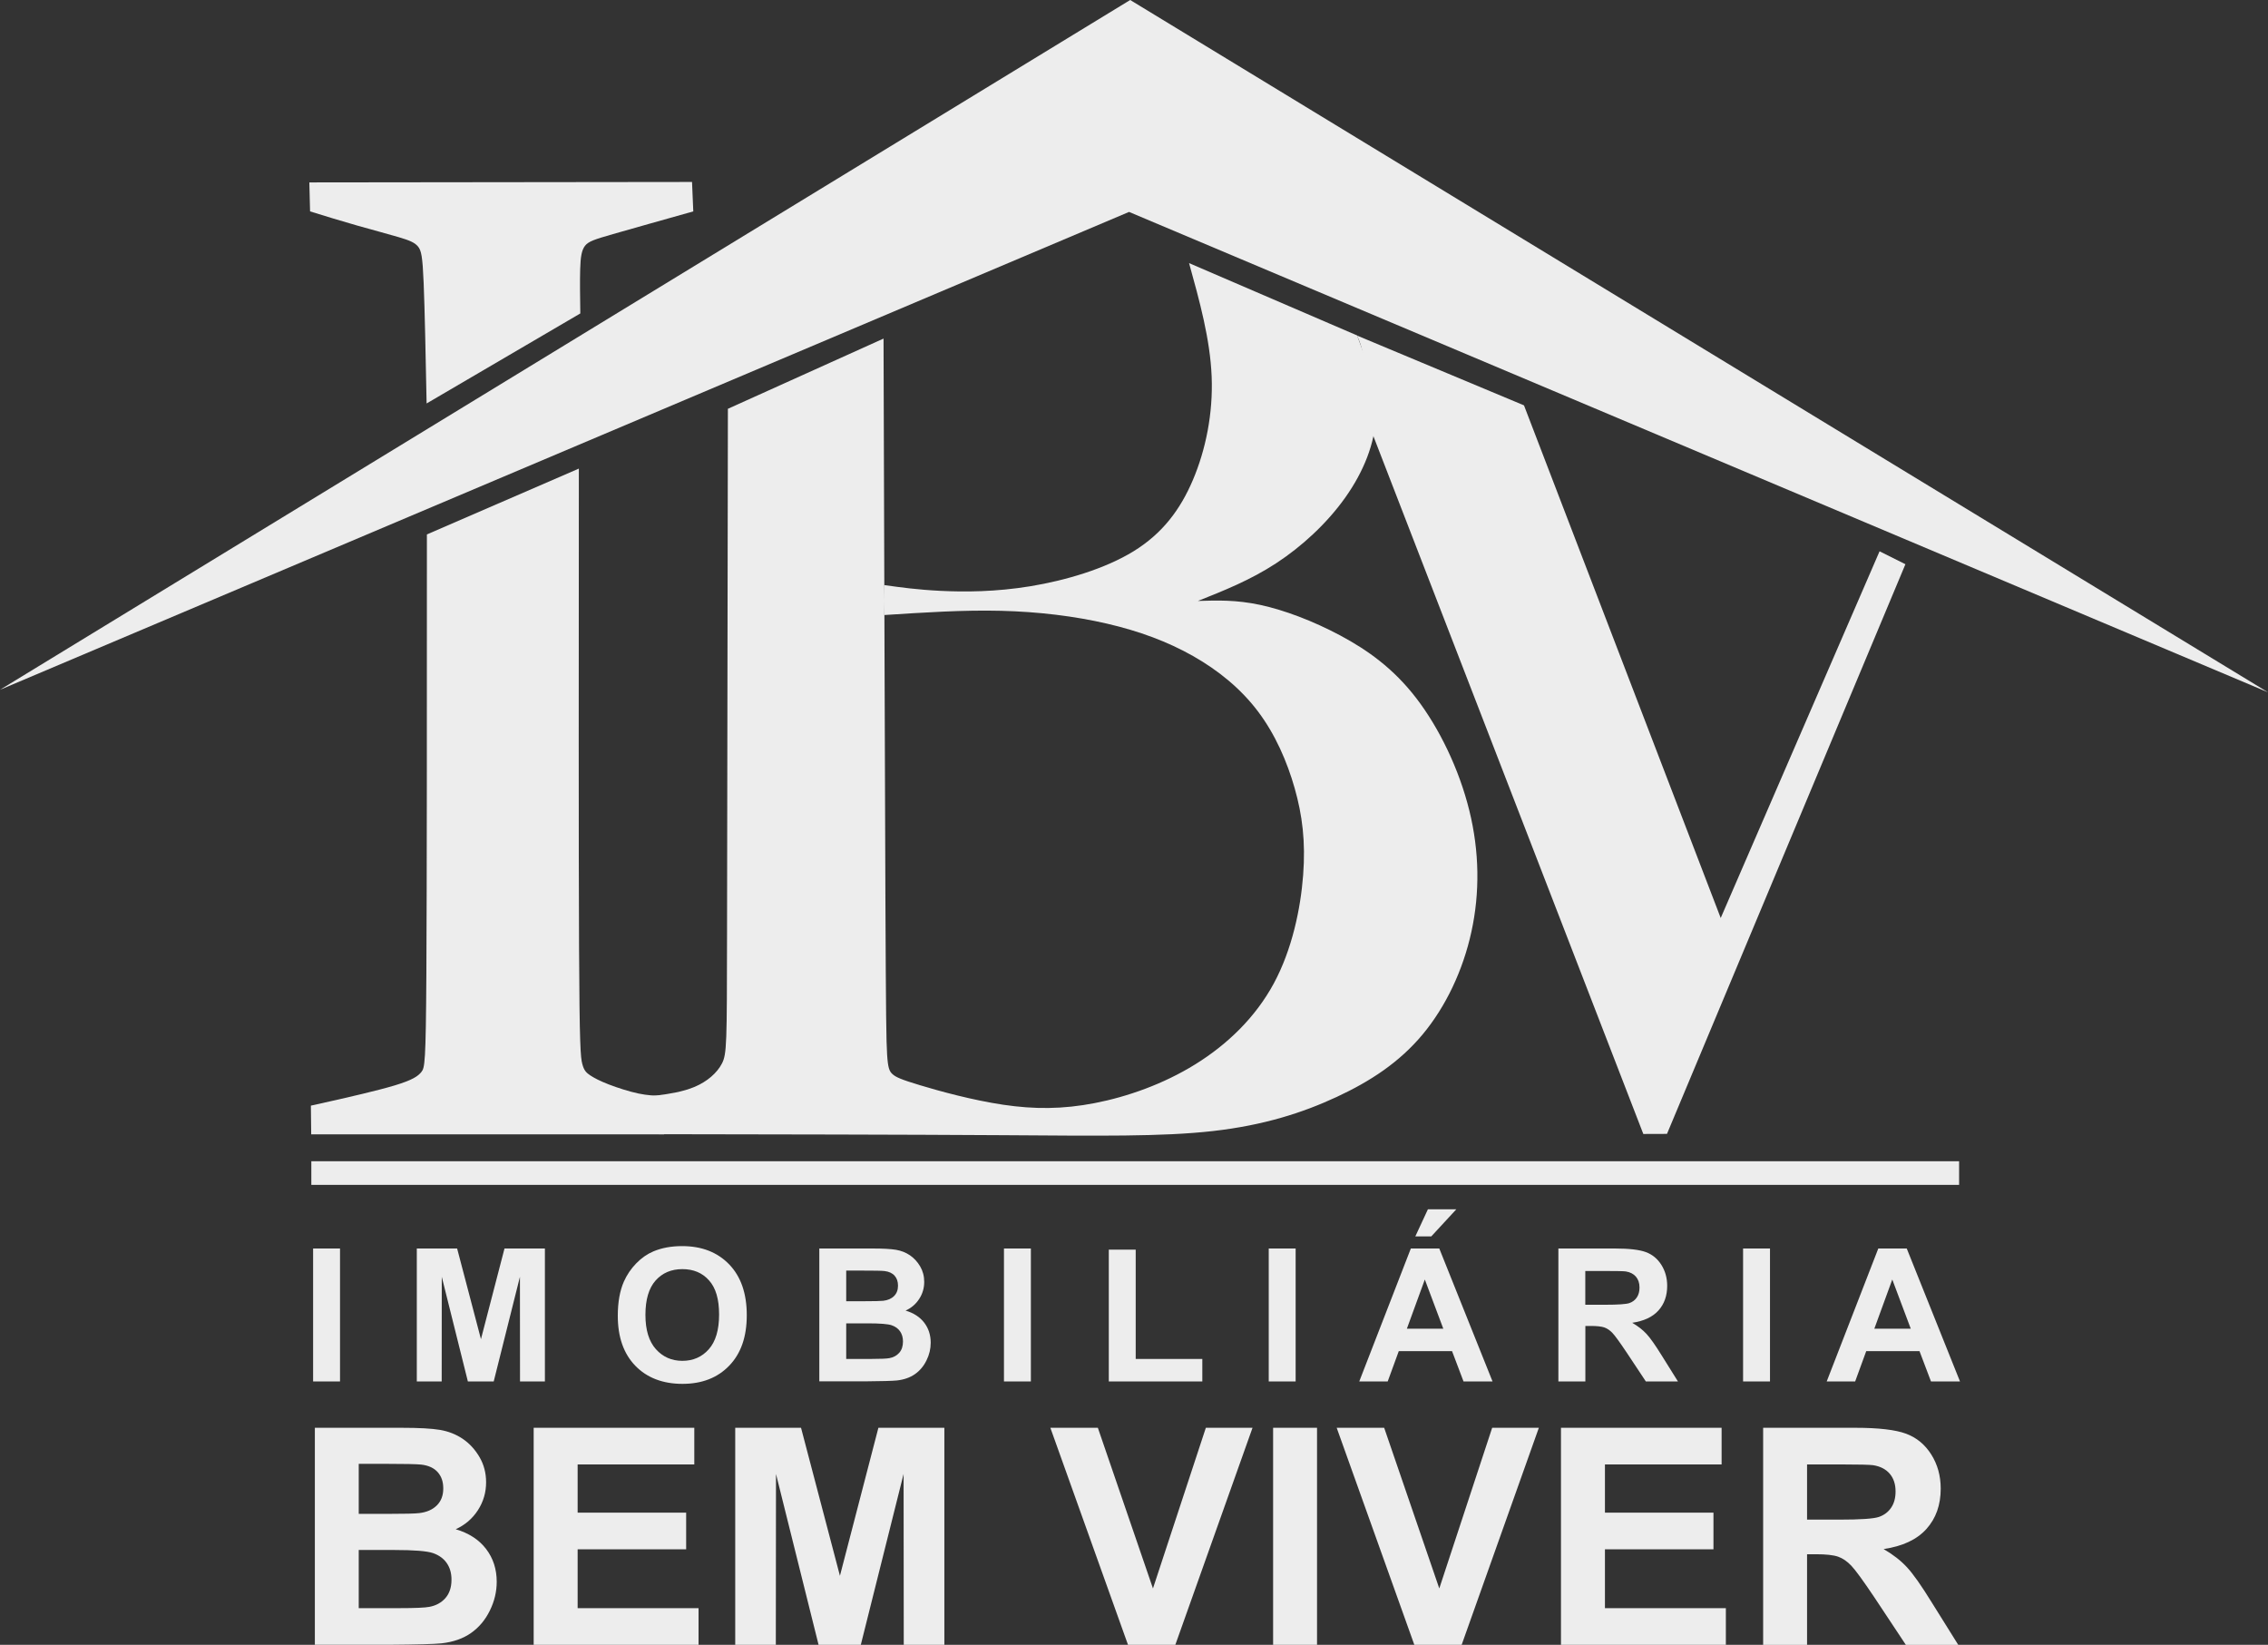
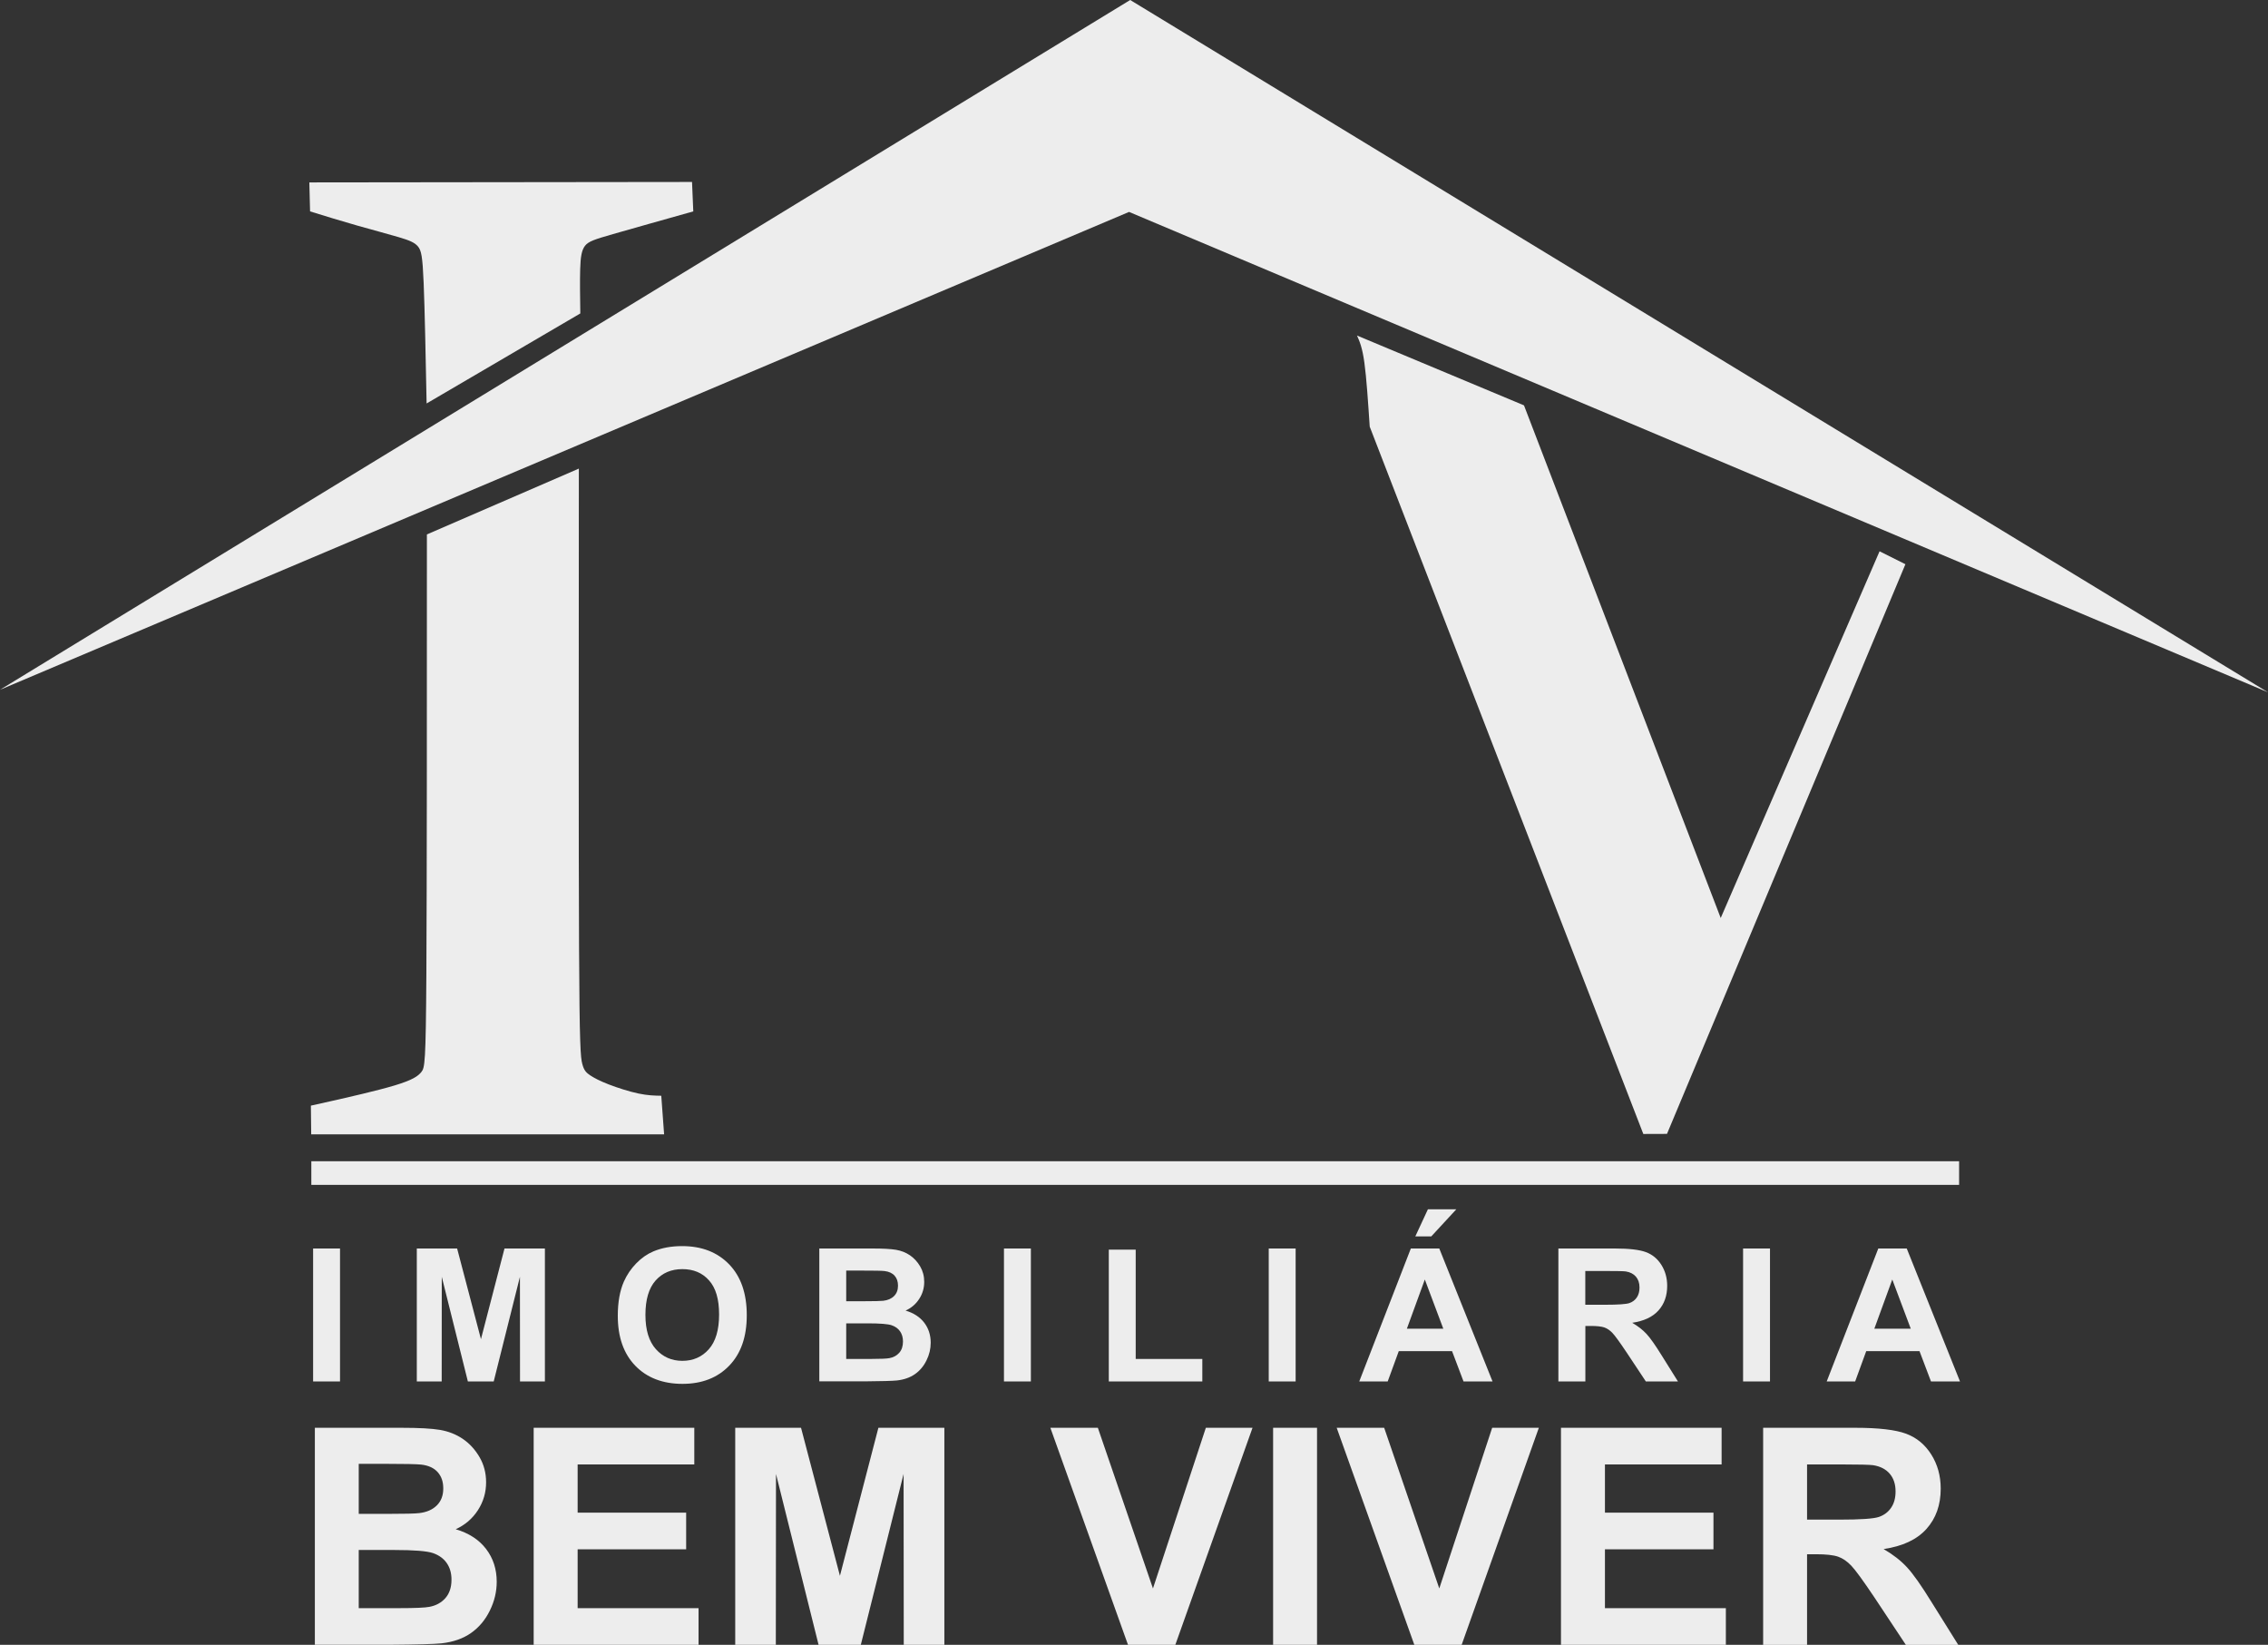
<svg xmlns="http://www.w3.org/2000/svg" id="b" viewBox="0 0 559.7 405.85">
  <rect x="0" y="0" width="559.7" height="405.85" fill="#333333" stroke="none" />
  <g id="c">
    <path d="M0,170.2C92.97,113.47,185.94,56.73,278.91,0c93.6,56.94,187.19,113.88,280.79,170.82-93.69-39.51-187.38-79.02-281.07-118.53C185.76,91.59,92.88,130.9,0,170.2" style="fill:#ededed; fill-rule:evenodd; stroke-width:0px;" />
    <path d="M170.78,44.9c.1,2.42.21,4.84.31,7.26-7.63,2.15-15.26,4.29-19.81,5.6-4.56,1.31-6.05,1.79-6.91,2.89-.86,1.1-1.1,2.83-1.19,5.72-.09,2.89-.03,6.93.03,10.97-12.64,7.4-25.29,14.8-37.93,22.21-.23-11.62-.46-23.25-.73-29.77-.27-6.53-.58-7.96-1.39-8.95-.8-.98-2.1-1.52-4.69-2.29-2.59-.77-6.46-1.79-10.33-2.89-3.87-1.1-7.75-2.29-11.62-3.49-.06-2.38-.12-4.77-.18-7.15,31.48-.04,62.96-.07,94.44-.11" style="fill:#ededed; fill-rule:evenodd; stroke-width:0px;" />
    <path d="M142.83,115.63c-12.49,5.41-24.99,10.82-37.48,16.24,0,43.13,0,86.26-.13,108.37-.13,22.12-.4,23.22-1.22,24.25-.82,1.04-2.19,2-6.56,3.32-4.38,1.32-11.76,2.99-15.71,3.88-3.96.89-4.48,1-5.01,1.12.03,2.36.05,4.72.08,7.08,29.03,0,58.06,0,87.09,0-.23-3.17-.47-6.35-.7-9.52-1.67-.03-3.34-.07-5.63-.55-2.29-.48-5.19-1.42-7.35-2.25-2.15-.84-3.56-1.57-4.54-2.22-.99-.65-1.55-1.22-1.97-2.82-.42-1.6-.69-4.24-.8-28.9-.12-24.65-.08-71.32-.05-117.99" style="fill:#ededed; fill-rule:evenodd; stroke-width:0px;" />
-     <path d="M218.07,83.53c-12.81,5.78-25.63,11.56-38.44,17.34-.08,51.34-.17,102.68-.21,129.64-.04,26.97-.04,29.56-1.26,31.91s-3.64,4.44-6.7,5.74c-3.06,1.3-6.74,1.8-9,2.09-2.26.29-3.1.38-3.53,1.94-.43,1.57-.45,4.61-.46,7.66,32.43.05,64.86.1,88.82.25,23.96.15,39.45.4,52.02-1.02,12.56-1.42,22.19-4.52,30.57-8.42,8.37-3.89,15.49-8.58,21.19-15.41,5.69-6.83,9.97-15.79,12.05-25.36,2.09-9.58,1.99-19.76-.53-29.94-2.51-10.18-7.44-20.34-13.08-27.68-5.64-7.34-12.01-11.86-18.75-15.47-6.74-3.6-13.86-6.28-19.78-7.55-5.92-1.27-10.64-1.12-15.36-.97,6.48-2.58,12.95-5.15,19.29-9.29,6.34-4.14,12.53-9.83,17.06-16.2,4.52-6.36,7.37-13.4,7.58-20.18.21-6.78-2.22-13.32-4.65-19.85l-6.91-2.97c-6.91-2.97-20.73-8.92-34.55-14.87,2.6,9.38,5.19,18.76,5.57,27.93.38,9.17-1.47,18.13-4.61,25.54-3.14,7.41-7.58,13.27-14.66,17.63-7.08,4.35-16.79,7.2-25.46,8.63-8.67,1.42-16.29,1.42-22.13,1.14-5.84-.29-9.89-.86-13.95-1.43.03,2.46.05,4.93.08,7.39,9.72-.63,19.44-1.27,28.74-1.04,9.3.23,18.18,1.32,26.13,3.16,7.96,1.84,14.99,4.44,21.27,8,6.28,3.56,11.81,8.08,16.04,13.69,4.23,5.61,7.16,12.31,9.04,18.93,1.88,6.62,2.72,13.15,2.09,21.44-.63,8.29-2.72,18.34-7.24,26.72-4.52,8.37-11.47,15.07-19.39,19.97-7.91,4.9-16.79,8-24.75,9.55-7.96,1.55-14.99,1.55-22.61.42-7.62-1.13-15.83-3.39-20.56-4.82-4.73-1.42-5.99-2.01-6.78-2.73-.8-.71-1.13-1.55-1.34-4.85-.21-3.31-.29-9.09-.42-38.94-.13-29.86-.29-83.79-.46-137.72" style="fill:#ededed; fill-rule:evenodd; stroke-width:0px;" />
    <path d="M338.02,105.27c22.51,58.18,45.01,116.36,67.52,174.53,1.95,0,3.89-.01,5.84-.02,19.61-46.85,39.23-93.7,58.84-140.56-2.13-1.06-4.25-2.13-6.38-3.19-13.07,30.16-26.13,60.32-39.2,90.48-16.18-42.16-32.36-84.33-48.55-126.49-13.74-5.74-27.47-11.49-41.21-17.23.65,1.46,1.3,2.92,1.82,6.67.52,3.75.92,9.78,1.32,15.81" style="fill:#ededed; fill-rule:evenodd; stroke-width:0px;" />
    <rect x="76.83" y="286.53" width="406.64" height="5.83" style="fill:#ededed; stroke-width:0px;" />
    <path d="M471.54,327.85l-4.56-12.14-4.43,12.14h8.99ZM483.68,340.86h-7.15l-2.83-7.47h-13.15l-2.73,7.47h-7.02l12.73-32.8h7.02l13.14,32.8ZM430.16,340.86v-32.8h6.64v32.8h-6.64ZM391.22,321.94h4.9c3.18,0,5.15-.14,5.95-.4.79-.27,1.41-.73,1.86-1.39.45-.66.67-1.48.67-2.47,0-1.11-.3-1.99-.89-2.68-.59-.68-1.42-1.11-2.49-1.28-.54-.08-2.15-.11-4.83-.11h-5.17v8.34ZM384.58,340.86v-32.8h13.95c3.5,0,6.05.3,7.64.89,1.6.59,2.86,1.63,3.82,3.14.95,1.51,1.44,3.23,1.44,5.17,0,2.47-.72,4.5-2.16,6.1-1.44,1.6-3.6,2.61-6.47,3.03,1.43.83,2.6,1.75,3.53,2.75.93,1,2.18,2.78,3.76,5.33l4,6.4h-7.92l-4.75-7.16c-1.7-2.54-2.87-4.15-3.5-4.81-.63-.66-1.29-1.11-1.99-1.36-.71-.24-1.82-.37-3.35-.37h-1.34v13.7h-6.64ZM349.27,305.08l3.11-6.69h7.01l-6.18,6.69h-3.94ZM356.18,327.85l-4.56-12.14-4.43,12.14h8.99ZM368.32,340.86h-7.15l-2.83-7.47h-13.15l-2.73,7.47h-7.02l12.73-32.8h7.02l13.14,32.8ZM313.1,340.86v-32.8h6.64v32.8h-6.64ZM273.63,340.86v-32.52h6.64v26.98h16.44v5.54h-23.09ZM247.76,340.86v-32.8h6.64v32.8h-6.64ZM208.83,326.52v8.79h6.14c2.38,0,3.9-.07,4.54-.2.98-.18,1.79-.62,2.4-1.31.62-.7.93-1.63.93-2.79,0-.99-.24-1.82-.72-2.51-.47-.69-1.17-1.19-2.07-1.5-.9-.31-2.86-.47-5.88-.47h-5.35ZM208.83,313.51v7.56h4.34c2.57,0,4.18-.04,4.8-.11,1.13-.13,2.02-.52,2.67-1.17.65-.65.97-1.5.97-2.55s-.28-1.83-.84-2.47c-.56-.63-1.39-1.02-2.49-1.15-.66-.08-2.54-.11-5.65-.11h-3.8ZM202.19,308.06h13.12c2.6,0,4.53.11,5.81.32,1.28.22,2.42.67,3.43,1.35,1.01.69,1.85,1.6,2.52,2.73.67,1.14,1.01,2.42,1.01,3.83,0,1.53-.41,2.94-1.24,4.21-.82,1.28-1.95,2.24-3.36,2.88,1.99.59,3.52,1.58,4.6,2.98,1.07,1.4,1.6,3.05,1.6,4.95,0,1.5-.34,2.95-1.04,4.36-.69,1.41-1.64,2.54-2.85,3.39-1.2.84-2.68,1.36-4.44,1.56-1.1.11-3.76.19-7.99.22h-11.17v-32.8ZM159.28,324.44c0,3.72.86,6.53,2.58,8.46,1.72,1.92,3.9,2.88,6.54,2.88s4.82-.95,6.52-2.86c1.69-1.91,2.54-4.76,2.54-8.57s-.82-6.57-2.48-8.42c-1.65-1.86-3.84-2.78-6.58-2.78s-4.94.94-6.61,2.81c-1.67,1.88-2.51,4.7-2.51,8.48ZM152.46,324.66c0-3.34.5-6.15,1.5-8.43.74-1.67,1.76-3.18,3.05-4.5,1.29-1.33,2.7-2.31,4.24-2.96,2.05-.86,4.4-1.3,7.08-1.3,4.84,0,8.7,1.5,11.61,4.5,2.9,3.01,4.35,7.18,4.35,12.54s-1.44,9.46-4.32,12.45c-2.88,3-6.73,4.5-11.55,4.5s-8.76-1.49-11.64-4.47c-2.88-2.98-4.32-7.08-4.32-12.32ZM102.86,340.86v-32.8h9.95l5.88,22.37,5.81-22.37h9.97v32.8h-6.14l-.02-25.82-6.47,25.82h-6.38l-6.44-25.82-.02,25.82h-6.14ZM77.27,340.86v-32.8h6.64v32.8h-6.64Z" style="fill:#ededed; stroke-width:0px;" />
    <path d="M445.95,374.96h8c5.19,0,8.41-.22,9.71-.66,1.28-.44,2.31-1.2,3.03-2.27.74-1.07,1.1-2.42,1.1-4.03,0-1.81-.49-3.25-1.45-4.38-.96-1.11-2.32-1.81-4.06-2.09-.89-.12-3.52-.19-7.89-.19h-8.44v13.61ZM435.11,405.85v-53.55h22.77c5.72,0,9.88.49,12.48,1.45,2.61.96,4.67,2.67,6.23,5.12,1.56,2.47,2.34,5.27,2.34,8.44,0,4.03-1.17,7.34-3.53,9.96-2.36,2.62-5.87,4.26-10.56,4.95,2.33,1.36,4.25,2.85,5.76,4.49,1.52,1.63,3.57,4.54,6.13,8.7l6.53,10.45h-12.93l-7.75-11.69c-2.78-4.15-4.69-6.77-5.72-7.85-1.02-1.07-2.11-1.82-3.25-2.22-1.16-.4-2.98-.6-5.47-.6h-2.19v22.36h-10.84ZM385.22,405.85v-53.55h39.64v9.05h-28.79s0,11.89,0,11.89h26.78v9.05h-26.78v14.51h29.84v9.05h-40.69ZM349.03,405.85l-19.16-53.55h11.72l13.6,39.64,13.05-39.64h11.52l-19.05,53.55h-11.68ZM314.18,405.85v-53.55h10.84v53.55h-10.84ZM278.37,405.85l-19.16-53.55h11.72l13.6,39.64,13.05-39.64h11.52l-19.05,53.55h-11.68ZM181.44,405.85v-53.55h16.24l9.6,36.52,9.49-36.52h16.28v53.55h-10.02l-.04-42.16-10.56,42.16h-10.42l-10.51-42.16-.04,42.16h-10.02ZM131.7,405.85v-53.55h39.64v9.05h-28.79v11.89h26.78v9.05h-26.78v14.51h29.84v9.05h-40.69ZM88.53,382.44v14.36h10.02c3.89,0,6.37-.11,7.42-.32,1.61-.3,2.92-1.01,3.93-2.14,1.01-1.15,1.52-2.66,1.52-4.56,0-1.62-.39-2.98-1.17-4.1-.77-1.12-1.91-1.94-3.38-2.46-1.47-.51-4.67-.77-9.6-.77h-8.74ZM88.53,361.2v12.34h7.08c4.2,0,6.82-.06,7.84-.19,1.84-.21,3.3-.85,4.36-1.91,1.06-1.06,1.58-2.44,1.58-4.16s-.46-2.99-1.37-4.03c-.91-1.03-2.27-1.66-4.06-1.87-1.07-.12-4.15-.19-9.22-.19h-6.21ZM77.69,352.3h21.42c4.25,0,7.4.17,9.49.52,2.09.36,3.95,1.1,5.6,2.21,1.65,1.12,3.02,2.61,4.11,4.46,1.1,1.86,1.65,3.95,1.65,6.26,0,2.49-.67,4.8-2.02,6.88-1.35,2.09-3.18,3.65-5.48,4.7,3.25.96,5.75,2.58,7.5,4.87,1.75,2.29,2.62,4.99,2.62,8.09,0,2.44-.56,4.81-1.7,7.12-1.13,2.31-2.68,4.15-4.65,5.53-1.96,1.37-4.38,2.22-7.25,2.54-1.79.19-6.15.31-13.04.36h-18.24v-53.55Z" style="fill:#ededed; stroke-width:0px;" />
  </g>
</svg>